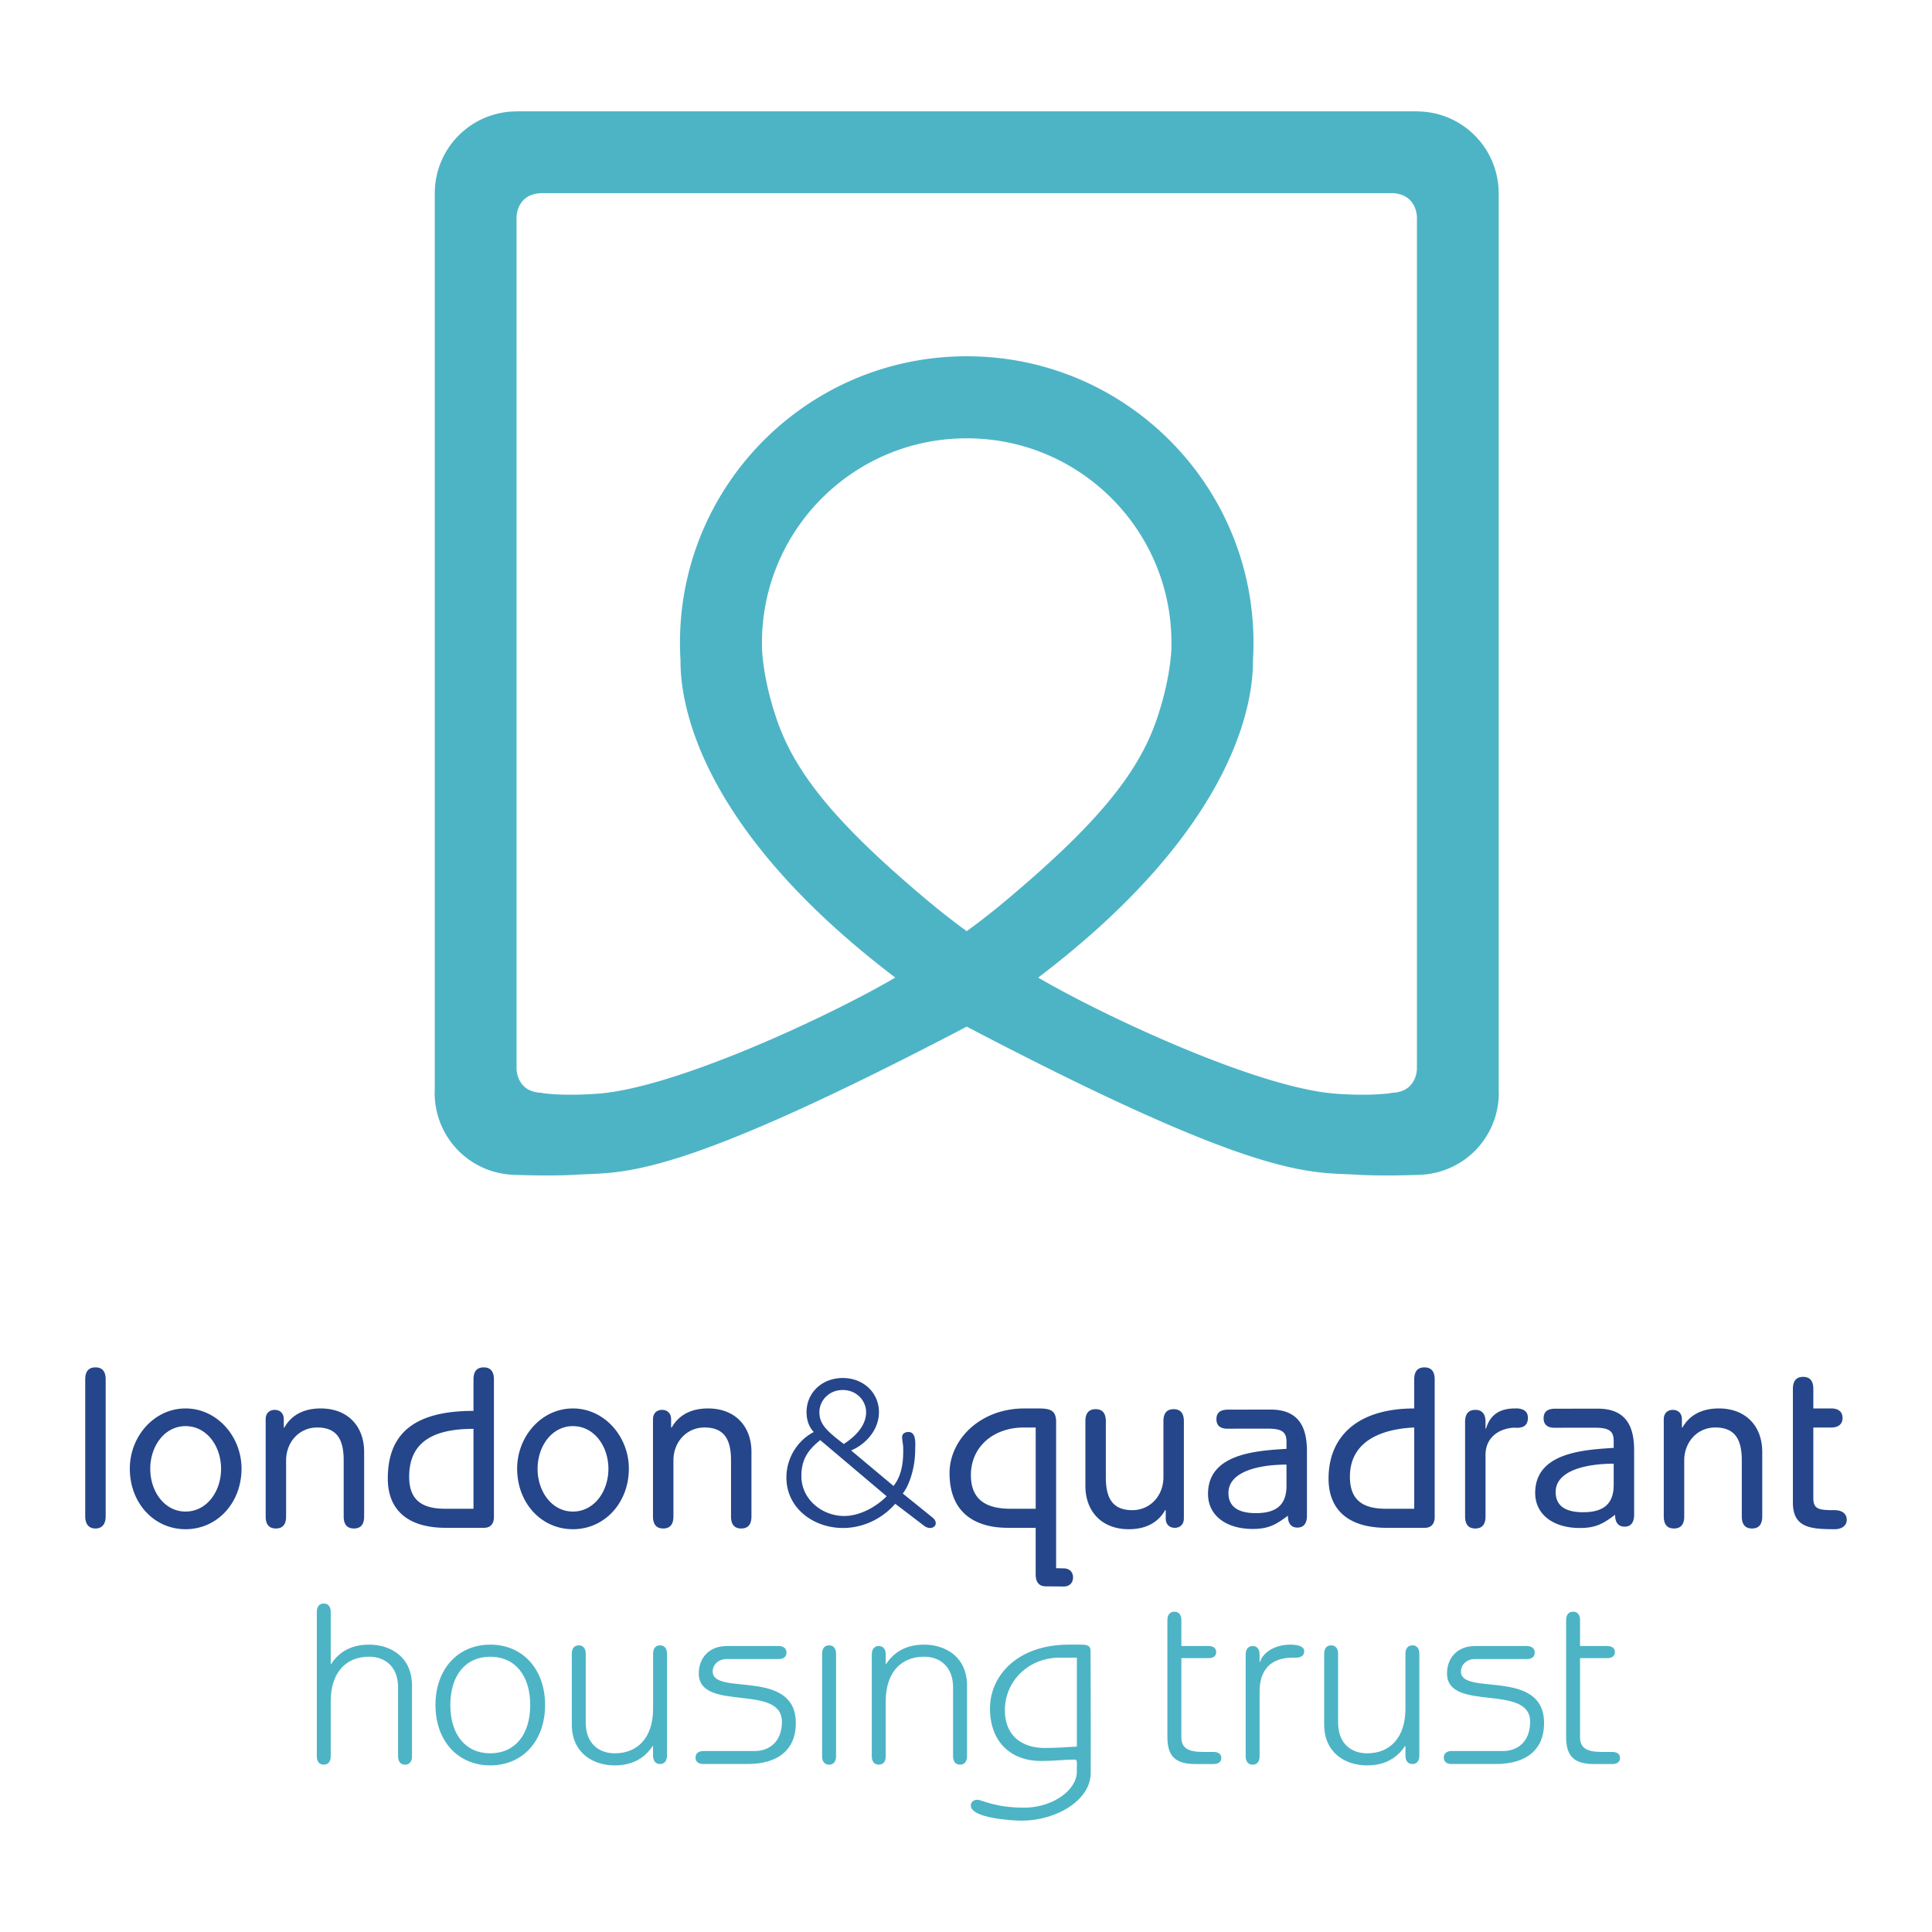
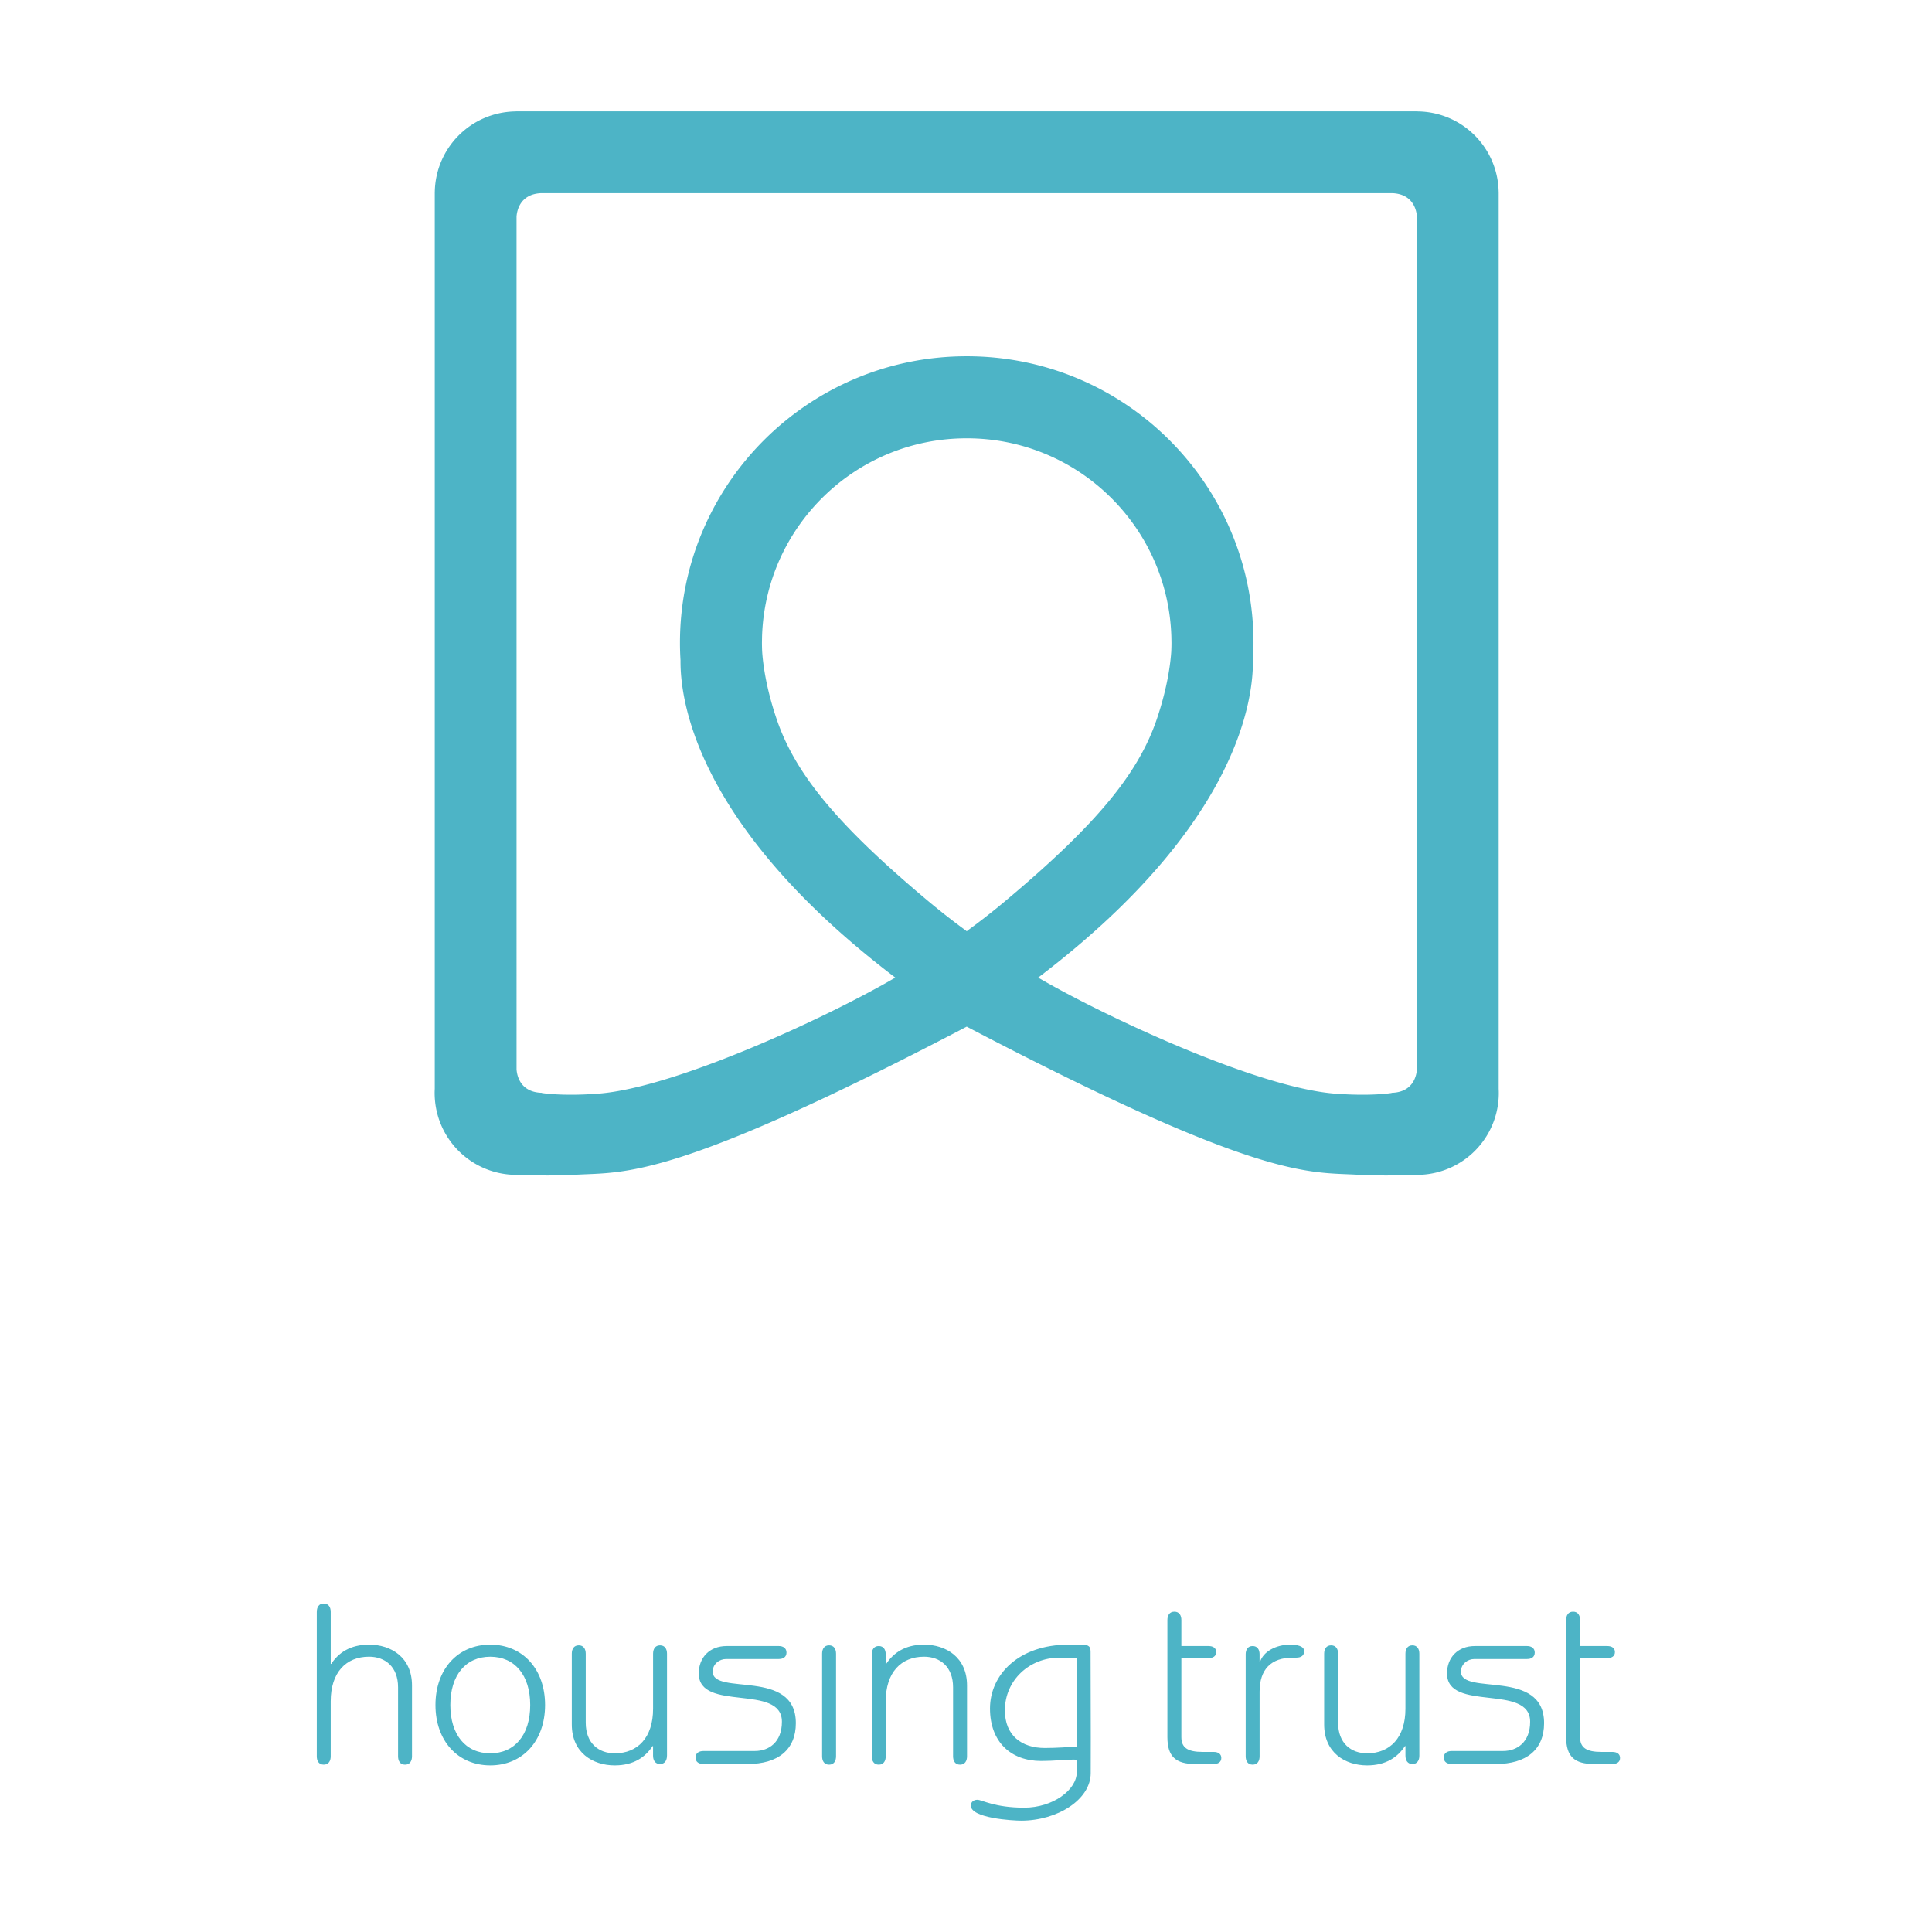
<svg xmlns="http://www.w3.org/2000/svg" width="2500" height="2500" viewBox="0 0 192.756 192.756">
  <g fill-rule="evenodd" clip-rule="evenodd">
    <path fill="#fff" d="M0 0h192.756v192.756H0V0z" />
    <path d="M149.523 108.631V19.116l-.004-.004a8.16 8.16 0 0 0-8.07-7.996l-.006-.006H51.457l-.006.006a8.16 8.16 0 0 0-8.07 7.996l-.004.004v89.515a7.403 7.403 0 0 0 0 .846 8.16 8.16 0 0 0 7.736 7.727s3.604.162 6.306 0c4.915-.289 9.547.658 39.024-14.773l.006.004v-.076h.001v.076l.006-.004c29.477 15.432 34.11 14.484 39.026 14.773 2.703.162 6.305 0 6.305 0a8.158 8.158 0 0 0 7.736-8.573zm-52.98-15.798l-.094.078-.094-.078a71.385 71.385 0 0 1-3.712-2.901c-9.215-7.714-13.327-12.798-15.159-18.192-1.077-3.17-1.367-5.566-1.444-6.752a21.57 21.57 0 0 1-.02-.846v-.012l.009-.57c.308-11.003 9.324-19.828 20.402-19.828h.035c11.078 0 20.095 8.825 20.402 19.828l.01.57v.012c0 .284-.008.565-.02.846-.078 1.186-.367 3.582-1.441 6.752-1.834 5.395-5.945 10.478-15.162 18.192a69.502 69.502 0 0 1-3.712 2.901zm44.822 13.864c-.039.568-.34 2.277-2.523 2.334v.016s-1.992.344-5.631.066c-7.73-.588-22.947-7.674-29.633-11.578 20.379-15.477 21.455-28.253 21.428-31.645.035-.579.055-1.162.055-1.75 0-15.792-12.803-28.594-28.595-28.594h-.031c-15.792 0-28.595 12.802-28.595 28.594 0 .588.02 1.171.055 1.75-.028 3.391 1.05 16.167 21.428 31.645-6.685 3.904-21.902 10.99-29.632 11.578-3.64.277-5.631-.066-5.631-.066v-.016c-2.184-.057-2.484-1.766-2.524-2.334V21.598c.04-.559.333-2.209 2.401-2.327h85.027c2.07.117 2.363 1.768 2.402 2.327v85.099h-.001z" fill="#4db4c6" />
-     <path d="M10.543 151.297c0 .719-.326 1.201-1.02 1.201-.695 0-1.02-.482-1.02-1.201v-13.67c0-.695.254-1.203 1.02-1.203.764 0 1.02.508 1.02 1.203v13.67zM12.952 146.523c0-3.195 2.409-6.002 5.561-6.002 3.15 0 5.584 2.807 5.584 6.002 0 3.43-2.434 6.047-5.584 6.047-3.152 0-5.561-2.617-5.561-6.047zm9.105.022c0-2.244-1.414-4.26-3.545-4.26-2.109 0-3.522 2.016-3.522 4.26 0 2.248 1.413 4.264 3.522 4.264 2.131 0 3.545-2.016 3.545-4.264zM26.506 141.588c0-.555.347-.924.902-.924.557 0 .904.369.904.924v.812l.046.047c.788-1.414 2.155-1.926 3.638-1.926 2.734 0 4.333 1.809 4.333 4.334v6.441c0 .693-.255 1.201-1.019 1.201-.764 0-1.021-.508-1.021-1.201v-5.607c0-2.062-.671-3.268-2.641-3.268-1.783 0-3.104 1.438-3.104 3.291v5.584c0 .693-.254 1.201-1.02 1.201-.764 0-1.018-.508-1.018-1.201v-9.708zM49.279 151.412c-.023.695-.417 1.018-.974 1.018H44.46c-3.8 0-5.769-1.805-5.769-4.91 0-4.191 2.271-6.756 8.548-6.756v-3.137c0-.695.255-1.203 1.021-1.203.765 0 1.019.508 1.019 1.203v13.785zm-2.039-8.855c-3.801 0-6.417 1.164-6.417 4.777 0 2.363 1.321 3.195 3.59 3.195h2.826v-7.972h.001zM51.596 146.523c0-3.195 2.411-6.002 5.561-6.002s5.583 2.807 5.583 6.002c0 3.43-2.433 6.047-5.583 6.047s-5.561-2.617-5.561-6.047zm9.105.022c0-2.244-1.414-4.26-3.544-4.26-2.108 0-3.522 2.016-3.522 4.26 0 2.248 1.414 4.264 3.522 4.264 2.131 0 3.544-2.016 3.544-4.264zM65.149 141.588c0-.555.348-.924.903-.924s.904.369.904.924v.812l.046.047c.788-1.414 2.155-1.926 3.638-1.926 2.733 0 4.332 1.809 4.332 4.334v6.441c0 .693-.255 1.201-1.019 1.201-.765 0-1.02-.508-1.02-1.201v-5.607c0-2.062-.672-3.268-2.641-3.268-1.784 0-3.104 1.438-3.104 3.291v5.584c0 .693-.256 1.201-1.02 1.201-.765 0-1.02-.508-1.02-1.201v-9.708h.001zM89.148 148.256c.897-1.129.999-2.629.961-3.91-.005-.184-.068-.451-.107-.9-.033-.383.257-.576.643-.576.832 0 .662 1.326.662 1.816 0 1.799-.62 3.57-1.239 4.32l2.992 2.416c.172.15.299.32.299.555 0 .277-.256.471-.577.471a.995.995 0 0 1-.577-.215l-2.886-2.201c-1.284 1.477-3.186 2.416-5.217 2.416-2.907 0-5.643-1.945-5.643-5.045 0-1.883 1.069-3.676 2.736-4.531-.427-.428-.727-1.113-.727-1.986 0-1.906 1.518-3.402 3.613-3.402 2.094 0 3.612 1.496 3.612 3.402 0 1.773-1.325 3.227-2.779 3.824l4.234 3.546zm-7.311-4.574c-1.411 1.113-1.882 2.139-1.882 3.592 0 2.332 2.074 3.977 4.276 3.977 1.368 0 2.993-.729 4.231-1.967l-6.625-5.602zm2.245-5c-1.432 0-2.331 1.111-2.331 2.203 0 1.174.685 1.857 2.438 3.184 1.112-.729 2.223-1.795 2.223-3.184-.001-1.092-.9-2.203-2.33-2.203zM118.113 151.506c0 .557-.346.924-.904.924-.557 0-.904-.367-.904-.924v-.811l-.045-.049c-.789 1.416-2.156 1.924-3.637 1.924-2.736 0-4.334-1.807-4.334-4.334v-6.439c0-.695.256-1.203 1.02-1.203s1.02.508 1.02 1.203v5.605c0 2.062.672 3.268 2.641 3.268 1.785 0 3.105-1.438 3.105-3.289v-5.584c0-.695.254-1.203 1.02-1.203.764 0 1.02.508 1.02 1.203v9.709h-.002zM106.158 156.479l-.789-.021v-14.59c0-1.158-.578-1.346-1.76-1.346h-1.414c-4.447 0-7.459 3.15-7.459 6.443 0 4.262 2.918 5.465 5.793 5.465h2.801v4.635c0 .695.256 1.205 1.02 1.205l1.754.016c.555.012.936-.322.953-.875.015-.557-.344-.917-.899-.932zm-2.828-5.95h-2.525c-2.5 0-3.938-.971-3.938-3.357 0-2.85 2.27-4.75 5.282-4.75h1.182v8.107h-.001zM143.139 151.412c-.023.695-.418 1.018-.977 1.018h-3.844c-3.799 0-5.768-1.805-5.768-4.91 0-4.191 2.871-6.998 8.547-6.998v-2.895c0-.695.254-1.203 1.02-1.203s1.021.508 1.021 1.203v13.785h.001zm-2.041-8.99c-3.174.141-6.416 1.299-6.416 4.912 0 2.363 1.32 3.195 3.592 3.195h2.824v-8.107zM165.996 141.588c0-.555.348-.924.902-.924.557 0 .906.369.906.924v.812l.043.047c.791-1.414 2.156-1.926 3.641-1.926 2.732 0 4.332 1.809 4.332 4.334v6.441c0 .693-.258 1.201-1.021 1.201-.762 0-1.02-.508-1.02-1.201v-5.607c0-2.062-.672-3.268-2.641-3.268-1.785 0-3.102 1.438-3.102 3.291v5.584c0 .693-.258 1.201-1.021 1.201-.766 0-1.02-.508-1.02-1.201v-9.708h.001zM182.723 140.521c.65 0 1.109.303 1.109.951s-.459.949-1.109.949h-1.807v7.043c0 1.137.58 1.205 2.131 1.205.742 0 1.205.373 1.205.951 0 .576-.463.949-1.205.949-2.432 0-4.17-.158-4.17-2.664v-11.329c0-.695.256-1.205 1.02-1.205s1.02.51 1.02 1.205v1.945h1.806z" fill="#25468a" />
    <path d="M31.609 160.816c0-.461.207-.832.693-.832.487 0 .695.371.695.832v5.193h.049c.715-1.092 1.875-1.924 3.775-1.924 2.199 0 4.285 1.273 4.285 4.076v7.068c0 .463-.21.832-.695.832-.486 0-.695-.369-.695-.832v-6.881c0-2.062-1.297-3.059-2.896-3.059-2.295 0-3.824 1.574-3.824 4.447v5.492c0 .463-.208.832-.695.832-.486 0-.693-.369-.693-.832v-14.412h.001zM48.916 164.086c3.244 0 5.466 2.455 5.466 6.023s-2.222 6.023-5.466 6.023c-3.245 0-5.469-2.455-5.469-6.023s2.224-6.023 5.469-6.023zm0 10.842c2.454 0 3.983-1.852 3.983-4.818s-1.529-4.818-3.983-4.818c-2.457 0-3.986 1.852-3.986 4.818s1.528 4.818 3.986 4.818zM66.546 175.16c0 .465-.209.836-.695.836s-.695-.371-.695-.836v-.951h-.047c-.717 1.088-1.875 1.924-3.775 1.924-2.201 0-4.285-1.273-4.285-4.078v-7.066c0-.463.207-.834.695-.834.485 0 .695.371.695.834v6.883c0 2.061 1.297 3.057 2.896 3.057 2.294 0 3.823-1.576 3.823-4.445v-5.494c0-.463.209-.834.695-.834s.695.371.695.834v10.17h-.002zM83.413 175.23c0 .463-.211.832-.696.832-.488 0-.695-.369-.695-.832v-10.242c0-.463.208-.834.695-.834.485 0 .696.371.696.834v10.242zM86.979 165.057c0-.461.208-.832.696-.832.486 0 .694.371.694.832v.953h.046c.719-1.092 1.88-1.924 3.777-1.924 2.202 0 4.288 1.273 4.288 4.076v7.068c0 .463-.211.832-.697.832s-.695-.369-.695-.832v-6.881c0-2.062-1.298-3.059-2.895-3.059-2.295 0-3.824 1.574-3.824 4.447v5.492c0 .463-.208.832-.694.832-.489 0-.696-.369-.696-.832v-10.172zM108.826 173.375c0 .789-.006 2.602-.006 3.527 0 2.643-3.318 4.744-6.934 4.744-.811 0-5.028-.232-5.028-1.506 0-.346.278-.578.649-.578.463 0 1.713.789 4.68.789 2.85 0 5.244-1.762 5.244-3.555 0-1.09.102-1.242-.297-1.242-.859 0-1.967.139-3.266.139-2.965 0-5.096-1.854-5.096-5.238 0-3.381 2.873-6.369 7.83-6.369h1.184c.58 0 1.021.023 1.021.65l.019 8.639zm-1.388-7.99H105.7c-3.01 0-5.443 2.268-5.443 5.258 0 2.504 1.668 3.754 3.986 3.754 1.156 0 2.361-.094 3.195-.141v-8.871zM117.865 164.225h2.709c.441 0 .766.186.766.604 0 .416-.324.602-.766.602h-2.709v7.877c0 1.043.602 1.482 2.129 1.482h1.092c.438 0 .764.186.764.604 0 .416-.326.604-.764.604h-1.832c-1.947 0-2.783-.744-2.783-2.689v-11.676c0-.465.211-.836.699-.836.484 0 .695.371.695.836v2.592zM124.281 165.057c0-.461.209-.832.695-.832s.693.371.693.832v.742h.049c.324-1.016 1.574-1.713 3.01-1.713.674 0 1.391.139 1.391.65 0 .416-.277.648-.787.648h-.348c-2.178 0-3.314 1.18-3.314 3.402v6.443c0 .463-.207.832-.693.832s-.695-.369-.695-.832v-10.172h-.001zM141.609 175.16c0 .465-.207.836-.693.836s-.695-.371-.695-.836v-.951h-.047c-.721 1.088-1.877 1.924-3.775 1.924-2.201 0-4.287-1.273-4.287-4.078v-7.066c0-.463.209-.834.695-.834s.695.371.695.834v6.883c0 2.061 1.297 3.057 2.896 3.057 2.291 0 3.822-1.576 3.822-4.445v-5.494c0-.463.209-.834.695-.834s.693.371.693.834v10.17h.001zM149.973 174.697c1.391 0 2.689-.881 2.689-2.92 0-3.846-8.293-.924-8.293-4.818 0-1.574 1.066-2.734 2.779-2.734h5.207c.42 0 .766.209.766.648 0 .465-.346.648-.766.648H147.1c-.691 0-1.342.51-1.342 1.254 0 2.453 8.295-.373 8.295 5.143 0 2.639-1.762 4.078-4.82 4.078h-4.402c-.438 0-.785-.188-.785-.648 0-.443.348-.65.785-.65h5.142v-.001zM75.324 174.697c1.39 0 2.687-.881 2.687-2.92 0-3.846-8.295-.924-8.295-4.818 0-1.574 1.068-2.734 2.781-2.734h5.209c.417 0 .763.209.763.648 0 .465-.346.648-.763.648h-5.255c-.696 0-1.344.51-1.344 1.254 0 2.453 8.294-.373 8.294 5.143 0 2.639-1.762 4.078-4.819 4.078h-4.399c-.442 0-.79-.188-.79-.648 0-.443.348-.65.79-.65h5.141v-.001zM157.641 164.225h2.711c.443 0 .768.186.768.604 0 .416-.324.602-.768.602h-2.711v7.877c0 1.043.605 1.482 2.133 1.482h1.088c.443 0 .768.186.768.604 0 .416-.324.604-.768.604h-1.828c-1.945 0-2.781-.744-2.781-2.689v-11.676c0-.465.207-.836.695-.836.486 0 .693.371.693.836v2.592z" fill="#4db4c6" />
-     <path d="M122.494 142.543c-.65.004-1.127-.23-1.131-.943s.469-.953 1.117-.959c1.436-.002 2.863-.006 4.299-.006 3.059 0 3.615 2.109 3.615 4.172v6.416c0 .742-.303 1.184-.951 1.184s-.949-.441-.949-1.184c-1.207.904-1.947 1.32-3.521 1.32-2.574 0-4.449-1.295-4.449-3.496 0-4.031 4.842-4.309 7.83-4.496v-.695c0-.996-.461-1.32-1.877-1.32a587.8 587.8 0 0 0-3.983.007zm5.86 5.691c0 2.016-1.135 2.732-3.057 2.732-1.74 0-2.734-.623-2.734-2.016 0-2.176 3.129-2.826 5.791-2.826v2.11zM160.998 148.141c0 2.016-1.135 2.734-3.059 2.734-1.736 0-2.73-.625-2.73-2.016 0-2.178 3.125-2.826 5.789-2.826v2.108zm-5.861-5.69c-.648.004-1.125-.23-1.129-.945-.006-.713.469-.955 1.117-.959 1.434-.002 2.863-.004 4.297-.004 3.059 0 3.615 2.109 3.615 4.17v6.416c0 .742-.303 1.184-.951 1.184s-.949-.441-.949-1.184c-1.205.904-1.945 1.32-3.521 1.32-2.572 0-4.449-1.295-4.449-3.498 0-4.031 4.844-4.307 7.832-4.494v-.693c0-.998-.463-1.32-1.877-1.32-1.335-.001-2.649-.003-3.985.007zM151.084 140.521c-1.432.023-2.395.588-2.826 2.018h-.047v-.672c0-.695-.256-1.203-1.021-1.203-.762 0-1.018.508-1.018 1.203v9.43c0 .693.256 1.201 1.018 1.201.766 0 1.021-.508 1.021-1.201v-6.141c0-1.662 1.219-2.58 2.732-2.713.104 0 .201.002.305.004.658.035 1.152-.182 1.189-.906.039-.725-.432-.99-1.09-1.023-.087.002-.175.003-.263.003z" fill="#25468a" />
  </g>
</svg>